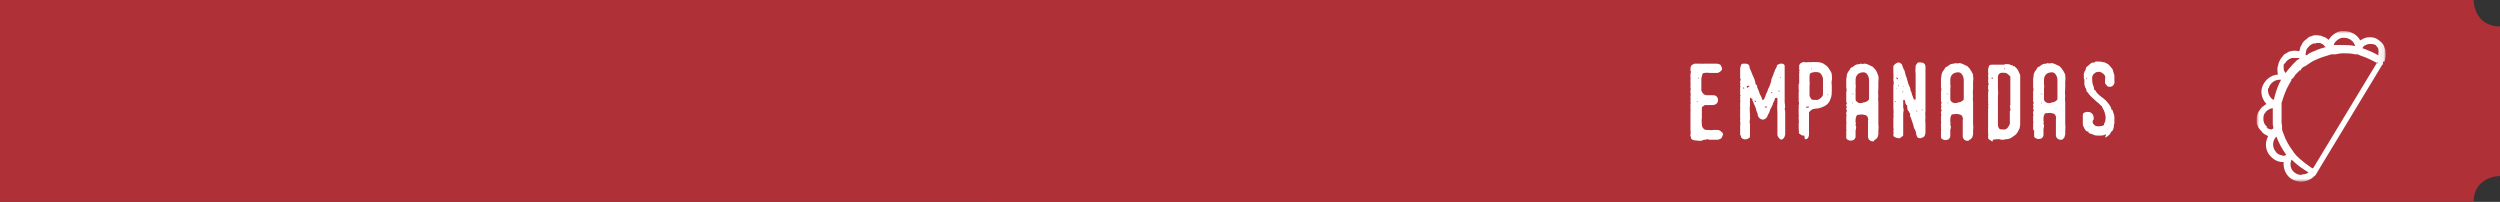
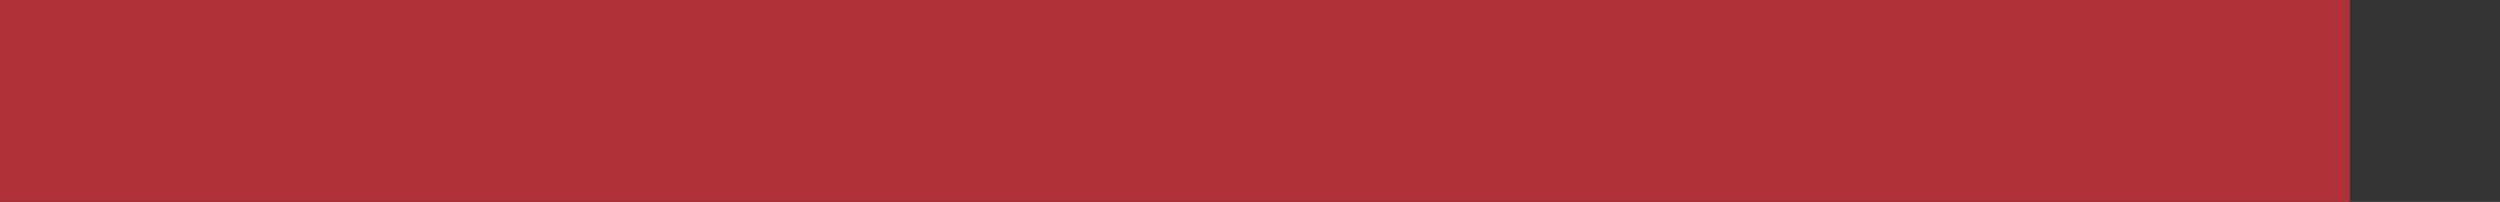
<svg xmlns="http://www.w3.org/2000/svg" id="Capa_1" version="1.1" viewBox="0 0 483 39">
  <rect x="0" y="0" width="483" height="39" fill="#333333" stroke="none" />
  <defs>
    <style>
      .st0, .st1 {
        fill: #fff;
      }

      .st2 {
        mask: url(#mask);
      }

      .st3 {
        fill: #fefefe;
      }

      .st3, .st1, .st4 {
        fill-rule: evenodd;
      }

      .st5, .st4 {
        fill: #af3036;
      }
    </style>
    <mask id="mask" x="436" y="6" width="24.9" height="29.1" maskUnits="userSpaceOnUse">
      <g id="mask-2">
        <polygon id="path-1" class="st1" points="436 6 460.9 6 460.9 35.1 436 35.1 436 6" />
      </g>
    </mask>
  </defs>
  <g id="Page-1">
    <g id="Artboard">
      <g id="t-empanadas">
        <g id="Group">
          <rect id="Rectangle" class="st5" width="454" height="39" />
-           <path id="Fill-1" class="st4" d="M477.9,0s0,5.1,5.1,5.1v28.9s-5.1,0-5.1,5.1H191V0h286.9Z" />
        </g>
-         <path id="empanadas" class="st0" d="M329.2,27c0,0,.2,0,.2,0h.2c.2-.2.4-.1.6,0h.4c0,0,.1,0,.2,0,.2,0,.5,0,.8,0h.4c0,0,.1-.1.1-.1.4,0,.6-.3.7-.7,0,0,0-.1.1-.1h0c0-.3-.1-.5-.3-.6-.3-.4-.7-.4-1.1-.4s-.2,0-.4,0c0,0,0,0,0,0-.5.1-.9,0-1.4,0-.2,0-.3,0-.4-.1-.3-.2-.5-.5-.5-.9,0-.4-.1-.9,0-1.3,0,0,0-.1,0-.2v-.2c0-.1,0-.3,0-.4,0-.1,0-.2,0-.4,0-.2,0-.4,0-.7,0-.2.1-.3.3-.4.1-.1.2-.2.4-.2.5,0,1,0,1.4,0,.5,0,.9-.3,1-.7.1-.5-.1-1.2-.9-1.2s-.8,0-1.2,0c-.6,0-.9-.4-1.1-.9,0-.2,0-.5,0-.8,0-.4,0-.9,0-1.3,0-.4.1-.7.2-1,0-.2.2-.3.4-.3.4-.1.8,0,1.2,0,.4,0,.8,0,1.2,0,.3,0,.6-.2.8-.4,0,0,.1-.2.2-.2v-.4h0c0,0,0-.1-.1-.1-.1-.5-.3-.6-.9-.7,0,0-.1,0-.2,0h-.8c0,0-.2,0-.3,0h-1c0,0-.1,0-.2,0h-.1c-.1,0-.2.1-.3,0h-.4c-.2,0-.5,0-.7,0h-.3c0,0-.1,0-.2.1-.4.1-.6.4-.6.9,0,0,0,.1,0,.1v.2h0c.2.3,0,.5,0,.8v.6h0c.1.1,0,.2,0,.3v.4h0c0,.1.1.2,0,.3v.3h0c0,0,.1.1,0,.2,0,.1,0,.2,0,.4,0,0,0,0,0,.1h0c.1.2.1.3,0,.4v.5h0c.1.3,0,.6,0,.9v.2h0c.1.1,0,.2,0,.4v.2h0c.1.2,0,.4,0,.6v1h0c.1,0,0,.2,0,.3,0,.4,0,.8,0,1.2,0,0,0,0,0,0v.5h0c0,0,0,.1,0,.2,0,.5,0,.9,0,1.4v.4h0c0,.2.1.5,0,.7v.4h0c0,0,.1.1.1.3,0,.2.1.3.3.4.4.2.8.1,1.2.2,0,0,.2,0,.2,0h.3ZM328.2,15.2c0-.1-.1-.1-.1-.2s0,0,.1,0c0,0,.1.1.1.2,0,0,0,0-.1,0ZM327.9,19.7c0,0-.1,0-.1-.1,0,0,.1,0,.2,0s0,0,0,.1c0,0,0,.1-.1,0ZM343.9,27c.6,0,.9-.4,1-1,0-.4,0-.7,0-1.1,0-.9,0-1.7,0-2.5,0-.2,0-.5,0-.7,0-.2,0-.4-.1-.6,0,0,0,0,0-.1.2-.4,0-.9,0-1.3,0-.2,0-.4,0-.6s0-.4,0-.6c0-.3,0-.7,0-1,0-.2,0-.4,0-.6,0-.3,0-.6,0-1,0,0,0-.2,0-.2,0-.2,0-.3,0-.5,0-.3,0-.6,0-1,0-.2,0-.3,0-.5,0-.3,0-.7,0-1,0-.2-.3-.4-.5-.4,0,0-.1,0-.2,0h-.2c-.1.1-.3.1-.4.2-.1,0-.2.1-.2.2,0,.3-.3.6-.4.9,0,.2-.2.4-.2.5-.1.5-.4.9-.5,1.4,0,0,0,.1,0,.2-.1.2-.1.4-.2.6-.1.3-.2.6-.4.9,0,.1-.1.2-.1.3,0,0,0,.1,0,.1-.3.4-.4,1-.6,1.4,0,0,0,0,0,0-.1.1-.1.3-.3.3-.2,0-.2-.2-.2-.3-.1-.4-.4-.7-.5-1.1-.1-.4-.3-.7-.4-1,0-.2,0-.5-.3-.6,0-.2-.1-.4-.1-.5-.1-.6-.5-1.2-.7-1.8-.1-.4-.4-.7-.4-1.1,0-.4-.3-.5-.6-.6-.2,0-.5,0-.7,0-.2,0-.4.3-.4.5,0,0,0,.2-.1.3h0c0,.1,0,.2,0,.3,0,.5,0,.9,0,1.4,0,.1,0,.2,0,.3h0c.1.2.2.4,0,.5v.4h0c0,.1.1.2,0,.4v.2h0c.1.1.1.2,0,.3v.2h0s0,0,0,0c0,.3,0,.6,0,.9,0,0,0,.1,0,.1v.2h0c.1.1.1.2,0,.3v.2h0c0,.1.1.2,0,.3v.2h0c.1.2,0,.4,0,.5v.9h0c.1.1,0,.2,0,.3,0,.4,0,.7,0,1.1,0,0,0,.1,0,.2v.2h0c0,0,0,.2,0,.2v.2h0c0,0,.1.2,0,.2v.4h0c.1.3,0,.6,0,.9v.3h0s0,.1,0,.2c0,.2,0,.5,0,.8v.4h0c.2,0,.1.3.2.4.1.3.6.5,1,.4.2,0,.4-.2.6-.3.1,0,.1-.2.1-.4,0-.2,0-.5,0-.7,0-.3,0-.7,0-1,0-.2,0-.4,0-.6,0,0,0,0,0,0-.2-.4.1-.9,0-1.3,0-.1,0-.3,0-.5,0-.6-.1-1.1,0-1.7,0-.2,0-.5,0-.8s0-.4,0-.5c0,0,0-.1,0-.2,0,0,.2,0,.2,0,0,.1.2.2.2.3,0,.1.1.3.2.4.1.5.5,1,.6,1.6,0,.3.3.6.3,1,0,.2.2.5.3.6.1.1.4.3.6.3s.4,0,.6-.2c.2-.1.3-.3.4-.5,0-.2.2-.4.3-.6.1-.3.2-.7.4-1,.1-.2.2-.4.3-.6,0-.4.4-.7.4-1.1,0-.1.1-.2.3-.2.2,0,.2.1.2.3,0,.1,0,.2,0,.3,0,0,0,.2,0,.3,0,0,0,.1,0,.2-.1.6,0,1.2,0,1.8s0,.1,0,.2c0,.2,0,.4,0,.6,0,.2,0,.4,0,.5,0,.4,0,.8,0,1.2,0,.2,0,.3,0,.5,0,.4,0,.8,0,1.2,0,.4.5,1.1,1,1ZM344,15c0,0-.1,0-.1-.1,0,0,0,0,.1,0,0,0,.1,0,.1.1,0,0,0,.1-.1,0ZM337.5,16.9c-.1-.1,0-.2.1-.3s.2,0,.4,0c0,0,0,0,0,0,0,0,0,0,0,.1,0,0-.1,0-.2.1,0,.1-.3.2-.3.1ZM336.9,17.1c0,0-.2,0-.2-.1,0,0,0,0,.1-.1,0,0,.2,0,.2.2,0,0,0,0,0,0ZM343.7,17.7c0,0-.1,0-.1-.1,0,0,0-.1.1-.1s.1,0,.1.1c0,.1,0,0-.1.1ZM342.3,18c0,0-.1,0-.1-.1s0-.1.1-.1.1,0,.1.1c0,0,0,.1-.1.1ZM338.5,19.2c0,0,0,0,0-.1,0,0,0,0,.1,0,0,0,.1,0,0,.1,0,0,0,.1-.2,0ZM339.2,19.7c-.1,0-.2,0-.2-.2s.1,0,.2,0,.1,0,.1,0c0,0,0,.1-.1.1ZM340.9,20.7c0-.1.1-.1.2-.1,0,0,.1,0,.2,0s.1,0,.1,0,0,.1,0,.1c0,0-.1,0-.2.1-.1,0-.2,0-.2-.1ZM348.7,26.9c.6,0,.7-.3.8-.8,0-.4,0-.8,0-1.1,0-.3,0-.6,0-1s0-.7,0-1c0-.1,0-.2,0-.4,0-.1,0-.2,0-.3,0,0,0-.1,0-.2,0-.1,0-.3,0-.4.3-.4.7-.7,1.2-.7.6,0,1.2-.2,1.8-.5.6-.3,1-.8,1.2-1.5.2-.5.2-1,.2-1.5,0-.3,0-.6,0-1,0-.3-.1-.6,0-.9.1-.4,0-.8,0-1.2,0-.3-.2-.6-.4-.9,0,0-.1-.2-.2-.3-.2-.4-.6-.6-1-.9-.4-.2-.8-.3-1.3-.3,0,0-.1,0-.2,0h-.8c-.1,0-.2.1-.3,0h-.2c-.3,0-.6.1-.9,0h-.3c-.1.1-.2.1-.4.2-.1.1-.2.2-.3.4,0,0,0,.1,0,.2,0,.2,0,.4,0,.6h0c.1.2.1.3,0,.4v.2h0s.2,0,0,.1c0,0,0,.2,0,.2,0,.5,0,1.1,0,1.6,0,.1,0,.3-.1.4v1h0c.1.2,0,.4,0,.6,0,.2,0,.4,0,.5,0,0,0,.2,0,.2v.5h0c.1,0,0,.2,0,.2v.3h0c.1.2.1.5,0,.8v.2h0q.1,0,0,.2c0,0,0,.2,0,.2,0,.1,0,.3,0,.5v.6h0c0,.1.1.3,0,.4v.3h0s0,0,0,0c0,.4.1.8,0,1.2v.3h0c0,0,.1.2,0,.2v.2h0c0,.2.1.4,0,.6h0c0,0,.2,0,.1.1-.2.3.1.5.3.6.2.2.4.2.7.2ZM350,13.4c0,0-.1,0-.1,0s0-.2,0-.2c.2,0,0,.1.1.2,0,0,0,0,0,.1ZM349.6,18.6c0-.2,0-.5,0-.7,0-.3,0-.6,0-1,0-.1,0-.3,0-.4,0-.2.1-.5,0-.7,0,0,0-.2,0-.2,0-.2,0-.5,0-.7,0-.5,0-.8.6-.9.4-.1.8-.1,1.2,0,.4.1.8.8.8,1.3,0,.5,0,.9,0,1.4,0,.5,0,1,0,1.5,0,.2-.1.5-.4.7-.3.3-.7.5-1.1.4,0,0,0,0,0,0-.6,0-.8,0-1-.6ZM353.2,18.5c0,0-.1-.1-.1-.2,0,0,0-.1.1-.1,0,0,0,0,0,.1,0,0,0,.2-.1.2ZM348.9,20.7c0,0,0-.1.2-.1,0,0,.1,0,.2,0,0,0,.1,0,.2,0,0,0,0,.1-.1.2,0,0-.2,0-.2,0-.2,0-.3,0-.3-.1ZM362.2,27c.2,0,.4-.3.5-.4.1-.1.1-.4.2-.6,0-.2,0-.5,0-.7,0-.4.1-.8,0-1.2,0,0,0-.1,0-.2,0-.2,0-.4,0-.6,0-.2,0-.5,0-.7,0-.5,0-.9,0-1.4,0-.1,0-.3,0-.4,0,0,0-.2,0-.3,0-.2,0-.5,0-.7,0-.4-.1-.8,0-1.2-.1-.6,0-1.1,0-1.7,0-.3,0-.7,0-1,0-.4.1-.8,0-1.2-.2-.5-.3-1-.7-1.4-.1-.1-.2-.2-.3-.3,0,0,0-.1-.1-.1-.5-.2-.9-.5-1.4-.6,0,0-.2,0-.2,0h-.1c-.1.1-.2,0-.4.1,0,0,0,0,0-.1h-.3c0,.1-.2.1-.3.1-.4,0-.8.2-1.1.5-.1.1-.3.1-.4.2-.2.2-.2.4-.4.6-.2.2-.3.5-.4.8,0,.2,0,.5-.1.7,0,.2,0,.5,0,.7,0,0,0,.1,0,.2v.9h0c.1.2.1.5,0,.8v.5h0c0,.1,0,.2,0,.4h0c0,0,0,.1,0,.2,0,.2,0,.5,0,.7,0,0,0,0,0,.1h0c.2.2.1.4,0,.5v.2h0c0,.2.2.4,0,.5v.2h0c.1.2.2.4,0,.6v.5h0c.1.1.1.2,0,.3v.3h0c0,0,0,.1,0,.2v.5h0c.1.2,0,.4,0,.5,0,.2,0,.5,0,.8v.2h0c.1,0,0,.2,0,.3h0c0,.5,0,.9,0,1.3,0,.2.1.3.3.4.3.2.6.2.9.1.3,0,.6-.4.6-.7,0-.3,0-.7,0-1,0,0,0-.1,0-.2.1-.4.2-.7,0-1,0,0,0-.1,0-.2.1,0,.1-.2,0-.3,0-.2,0-.4,0-.5,0,0,0,0,0,0,0-.4.1-.7.3-1,0,0,0,0,0,0,.4,0,.9-.2,1.4,0,.3,0,.6.2.7.6,0,0,0,.1,0,.1.1.2,0,.2,0,.4,0,.2,0,.5,0,.7,0,.8,0,1.6,0,2.4,0,.5.4.9.9.9,0,0,.2,0,.2,0h0ZM359.8,19.9c0,0-.1,0-.2,0-.4.1-.7-.1-.9-.3-.2-.1-.2-.4-.2-.6,0-.2,0-.3,0-.5,0,0,0-.1,0-.2,0-.4,0-.7,0-1.1,0-.3.1-.6,0-.9,0-.3,0-.6,0-.9,0-.5.2-.9.6-1.2.4-.2,1.1-.4,1.5,0,.4.4.5.9.5,1.4,0,.4,0,.8,0,1.2,0,.5,0,1,0,1.5,0,.2,0,.5,0,.7,0,0,0,.2,0,.2-.3.4-.7.6-1.2.6ZM358,18.2c-.1,0-.2,0-.2-.1,0,0,0,0,0,0,0,0,.2,0,.3.1,0,.1-.1,0-.1,0ZM358,20c0,0-.1,0-.1-.1,0,0,0-.1,0-.1s.1,0,.1.1,0,.1,0,.1ZM367.8,13.6c0-.4-.2-.6-.3-1,0-.2-.3-.4-.5-.5,0,0-.1,0-.1,0h-.3c-.2.1-.4.2-.5.3-.2.2-.4.4-.3.7,0,.2,0,.5,0,.8,0,0,0,.1,0,.2v.2h0c.1.1,0,.2,0,.4h0c0,.2.1.3,0,.4v.4h0c.1.4.1.7,0,1v.2h0c0,.2,0,1.1,0,1.3v.3h0c0,0,0,0,0,0v.9h0s0,.1,0,.1v.2h0c0,0,0,.1,0,.2v.4h0c0,0,0,.1,0,.2v.5h0c0,.4.1.9,0,1.3h0c.1.3,0,.5,0,.8v.2h0s0,0,0,0v1.1h0s0,0,0,.1v.2h0c0,.3.1.5,0,.8v.2h0c.1.1.1.2,0,.3v.2h0s0,0,0,0c0,.2,0,.4.3.5.2.1.5.2.8.2.1,0,.2,0,.3-.1.1-.1.2-.2.4-.3.1,0,.1-.2.1-.3,0-.3,0-.6,0-1,0-.6,0-1.2,0-1.8,0-.2,0-.4,0-.7,0-.1,0-.3,0-.4,0,0,0-.1,0-.1,0-.4.2-.8,0-1.2,0-.2,0-.4,0-.5,0-.3,0-.5,0-.8,0-.1,0-.2.1-.2.1,0,.2,0,.2.1,0,0,.1.2.1.3,0,.2,0,.5.4.7,0,0,0,0,0,.1-.1.1,0,.2,0,.3,0,.2,0,.5.2.6.1.1.1.3.3.5.1,0,0,.4,0,.5.2.3.3.7.4,1,.1.3.2.6.3.9,0,.2.1.5.3.8.1.2.2.5.2.8.2.7.3.8.9.8,0,0,.1,0,.1,0h0c0,0,0-.1.1-.1.6-.1.7-.7.7-1.1,0-.4,0-.7,0-1.1,0,0,0-.2,0-.2,0-.1,0-.3,0-.5,0,0,0,0,0,0-.1-.4,0-.7,0-1.1s-.1-.7,0-1c0,0,0-.1,0-.2,0-.6,0-1.3,0-1.9,0-.8,0-1.5,0-2.3,0-.6,0-1.1,0-1.7,0-.3,0-.6,0-.9,0-.3,0-.6,0-.9,0-.2,0-.5,0-.8,0-.4-.2-.7-.6-.8-.3,0-.6-.1-.9,0-.2.2-.3.4-.4.6,0,.5-.1,1,0,1.5,0,.4,0,.9,0,1.4,0,0,0,.1,0,.2,0,.3,0,.6,0,.8,0,.1,0,.2,0,.4,0,0,0,.1,0,.2,0,.5,0,1,0,1.5,0,0,0,.1,0,.2,0,.1,0,.2,0,.3-.1,0-.3.1-.4,0,0,0,0-.1,0-.1,0,0,.2,0,0-.1-.2-.1-.1-.4-.2-.5s-.1-.4-.2-.6c0-.2-.2-.3-.2-.5,0-.5-.4-1-.5-1.5,0-.2-.2-.5-.2-.8,0-.1-.1-.3-.2-.4h0s0-.1,0-.1c-.1-.4-.2-.9-.4-1.3ZM366.5,15.3s-.2-.3-.1-.3c0,0,0-.1.1,0,0,0,.2.1.2.2s0,.1-.1.1ZM366.7,16.6s0,0,0,0c0,0,0-.2.1-.2,0,0,0,0,0,.1,0,0,0,.2-.1.2ZM367.7,16.9c0,0,0-.1,0-.2h0s0,0,0,0h0s.1,0,.1,0c0,0,0,.1,0,.1,0,0,0,0-.1,0ZM366.5,17.2c-.1,0-.1,0-.1,0s0-.1.1-.1c0,0,0,0,0,0s0,.2,0,.2ZM367.6,17.9c-.1,0-.1,0,0-.2,0,0,0-.1,0-.1,0,0,.1,0,.1.1,0,0,0,.1-.1.1ZM366.1,19.6c0,0,0,0,.1,0,0,0,.1,0,.1,0,0,0,0,.1,0,.1,0,0-.1,0-.2,0ZM371.4,21.3c0,0-.2,0-.2-.1,0,0,0,0,.1,0,0,0,.2,0,.2,0,0,0,0,.1-.1.1ZM370.3,21.5c0,0-.1,0-.1-.1,0,0,0-.1.1,0,0,0,.1,0,.1.1s0,.1,0,.1ZM380.5,27c.2,0,.4-.3.5-.4.1-.1.1-.4.2-.6,0-.2,0-.5,0-.7,0-.4.1-.8,0-1.2,0,0,0-.1,0-.2,0-.2,0-.4,0-.6,0-.2,0-.5,0-.7,0-.5,0-.9,0-1.4,0-.1,0-.3,0-.4,0,0,0-.2,0-.3,0-.2,0-.5,0-.7,0-.4-.1-.8,0-1.2-.1-.6,0-1.1,0-1.7,0-.3,0-.7,0-1,0-.4.1-.8,0-1.2v-.3c-.2-.4-.4-.8-.7-1.2-.1-.1-.2-.2-.3-.3,0,0,0-.1-.1-.1-.5-.2-.9-.5-1.4-.6,0,0-.2,0-.2,0h-.1c-.1.1-.2,0-.4.1,0,0,0,0,0-.1h-.3c0,.1-.2.1-.3.1-.4,0-.8.2-1.1.5-.1.1-.3.1-.4.2-.2.2-.2.4-.4.6-.2.2-.3.5-.4.8,0,.2,0,.5-.1.7,0,.2,0,.5,0,.7,0,0,0,.1,0,.2v.9h0c.1.2.1.5,0,.8v.5h0c0,.1,0,.2,0,.4h0c0,0,0,.1,0,.2,0,.2,0,.5,0,.7,0,0,0,0,0,.1h0c.2.2.1.4,0,.5v.2h0c0,.2.2.4,0,.5v.2h0c.1.2.2.4,0,.6v.5h0c.1.1.1.2,0,.3v.3h0c0,0,0,.1,0,.2v.5h0c.1.2,0,.4,0,.5,0,.2,0,.5,0,.8v.2h0c.1,0,0,.2,0,.3h0c0,.5,0,.9,0,1.3,0,.2.1.3.3.4.3.2.6.2.9.1.3,0,.6-.4.6-.7,0-.3,0-.7,0-1,0,0,0-.1,0-.2.1-.4.2-.7,0-1,0,0,0-.1,0-.2.1,0,.1-.2,0-.3,0-.2,0-.4,0-.5,0,0,0,0,0,0,0-.4.1-.7.3-1,0,0,0,0,0,0,.4,0,.9-.2,1.4,0,.3,0,.6.2.7.6,0,0,0,.1,0,.1.1.2,0,.2,0,.4,0,.2,0,.5,0,.7,0,.8,0,1.6,0,2.4,0,.5.4.9.9.9,0,0,.2,0,.2,0h0ZM378.1,19.9c0,0-.1,0-.2,0-.4.1-.7-.1-.9-.3-.2-.1-.2-.4-.2-.6,0-.2,0-.3,0-.5,0,0,0-.1,0-.2,0-.4,0-.7,0-1.1,0-.3.1-.6,0-.9,0-.3,0-.6,0-.9,0-.5.2-.9.6-1.2.4-.2,1.1-.4,1.5,0,.4.4.5.9.5,1.4,0,.4,0,.8,0,1.2,0,.5,0,1,0,1.5,0,.2,0,.5,0,.7,0,0,0,.2,0,.2-.3.4-.7.6-1.2.6ZM376.3,18.2c-.1,0-.2,0-.2-.1,0,0,0,0,0,0,0,0,.2,0,.3.1,0,.1-.1,0-.1,0ZM376.4,20c0,0-.1,0-.1-.1,0,0,0-.1,0-.1s.1,0,.1.1,0,.1,0,.1ZM385,27c.6-.1,1.1-.2,1.7,0,.1,0,.3,0,.5,0h0c.1-.1.2-.1.4-.1.5,0,.9-.2,1.3-.5.3-.2.6-.4.8-.7.1-.2.2-.3.3-.5,0,0,0-.1,0-.1.3-.3.2-.7.3-1,0-.2,0-.4,0-.5,0-.4,0-.9,0-1.3,0,0,0-.2,0-.2,0-.3,0-.5,0-.8,0-.2,0-.4,0-.6,0-.4,0-.7,0-1.1,0-.1,0-.3,0-.4,0-.2,0-.4,0-.5,0-.1,0-.3,0-.5,0-.3,0-.6,0-.9,0-.2,0-.5,0-.8,0-.3,0-.6,0-1,0-.3,0-.6,0-1-.2-.4-.3-.8-.6-1.2-.2-.2-.3-.3-.5-.5,0,0-.1-.1-.2,0-.1.1-.2,0-.1,0,0-.1,0-.2-.2-.2-.2,0-.5-.2-.7-.2h-.1c0,0-.2,0-.2,0h-.4c0,.1,0,.1-.1.1-.4,0-.9,0-1.3,0-.2,0-.5,0-.8,0-.8,0-.8,0-1,.9,0,.1,0,.2,0,.4v.2h0c.1.2,0,.4,0,.6v.2h0c0,.2.1.4,0,.6v.2h0c.1.1,0,.2,0,.3h0c.1.3.2.4,0,.6,0,0,0,.2,0,.4v.3h0c.1.2.1.4,0,.6v.3h0s0,0,0,.1v1.4h0c0,.1.1.2,0,.3v.2h0c.1.1.1.2,0,.3v.2h0c.1.1,0,.3,0,.4,0,.8,0,1.6,0,2.4s0,.8,0,1.2v.2h0c0,.2,0,.4,0,.6v.5h0c.1.1,0,.3,0,.5,0,.3,0,.5.3.6.2.1.3.3.5.3h.1ZM387.3,13.4c0,0-.1,0-.1-.1,0,0,0-.2.1-.2,0,0,0,.2,0,.2,0,0,0,0,0,0ZM386.9,25s-.1,0-.1,0c-.2,0-.4,0-.5-.1h0s0,0,0,0c-.3-.3-.3-.7-.3-1,0-.5,0-.9,0-1.4,0-.4,0-.9,0-1.3,0-.4,0-.8,0-1.1,0-.2,0-.5,0-.8,0-.2,0-.4,0-.6,0,0,0,0,0-.1.1-.5,0-1.1,0-1.6,0-.6,0-1.3,0-1.9,0-.2,0-.4.1-.6,0-.2.2-.3.4-.4.4-.1.8,0,1.1,0,0,0,0,0,0,0,.2.2.6.4.8.7,0,0,0,.1,0,.2,0,.4,0,.9,0,1.3,0,.3,0,.6,0,.9,0,.6,0,1.1,0,1.7,0,.5,0,1,0,1.4,0,0,0,0,0,0-.2.2,0,.5,0,.8,0,0,0,.2,0,.2,0,0,.1.1,0,.1-.1,0-.1,0-.1.1,0,.4,0,.9,0,1.3,0,.1,0,.3,0,.4,0,.1,0,.2,0,.3.1.4-.1.7-.3,1-.3.5-.7.6-1.2.5ZM384.8,15.2h0s0,0,0,0c0,0-.1,0,0-.2,0,0,.1,0,.2,0,0,0,.1.2,0,.2h0ZM396.2,19.9c0,0-.1,0-.2,0-.4.1-.7-.1-.9-.3-.2-.1-.2-.4-.2-.6,0-.2,0-.3,0-.5,0,0,0-.1,0-.2,0-.4,0-.7,0-1.1,0-.3.1-.6,0-.9,0-.3,0-.6,0-.9,0-.5.2-.9.6-1.2.4-.2,1.1-.4,1.5,0,.4.4.5.9.5,1.4,0,.4,0,.8,0,1.2,0,.5,0,1,0,1.5,0,.2,0,.5,0,.7,0,0,0,.2,0,.2-.3.4-.7.6-1.2.6ZM394.5,18.2c-.1,0-.2,0-.2-.1,0,0,0,0,0,0,0,0,.2,0,.3.1,0,.1-.1,0-.1,0ZM394.5,20c0,0-.1,0-.1-.1,0,0,0-.1,0-.1s.1,0,.1.1,0,.1,0,.1ZM393,25.1c0,.4,0,.8,0,1.2,0,.2.1.3.3.4.3.2.6.2.9.1.3,0,.6-.4.6-.7,0-.3,0-.7,0-1,0,0,0-.1,0-.2.1-.4.2-.7,0-1,0,0,0-.1,0-.2.1,0,.1-.2,0-.3,0-.2,0-.4,0-.5,0,0,0,0,0,0,0-.4.1-.7.3-1,0,0,0,0,0,0,.4,0,.9-.2,1.4,0,.3,0,.6.2.7.6,0,0,0,.1,0,.1.1.2,0,.2,0,.4,0,.2,0,.5,0,.7,0,.8,0,1.6,0,2.4,0,.5.4.9.9.9,0,0,.2,0,.2,0h0c.2,0,.4-.3.5-.4.1-.1.1-.4.2-.6,0-.2,0-.5,0-.7,0-.4.1-.8,0-1.2,0,0,0-.1,0-.2,0-.2,0-.4,0-.6,0-.2,0-.5,0-.7,0-.5,0-.9,0-1.4,0-.1,0-.3,0-.4,0,0,0-.2,0-.3,0-.2,0-.5,0-.7,0-.4-.1-.8,0-1.2-.1-.6,0-1.1,0-1.7,0-.3,0-.7,0-1,0-.4.1-.8,0-1.2v-.3c-.2-.4-.4-.8-.7-1.2-.1-.1-.2-.2-.3-.3,0,0,0-.1-.1-.1-.5-.2-.9-.5-1.4-.6,0,0-.2,0-.2,0h-.1c-.1.1-.2,0-.4.1,0,0,0,0,0-.1h-.3c0,.1-.2.1-.3.1-.4,0-.8.2-1.1.5-.1.1-.3.1-.4.2-.2.2-.2.4-.4.6-.2.2-.3.5-.4.8,0,.2,0,.5-.1.7,0,.2,0,.5,0,.7,0,0,0,.1,0,.2v.9h0c.1.2.1.5,0,.8v.5h0c0,.1,0,.2,0,.4h0c0,0,0,.1,0,.2,0,.2,0,.5,0,.7,0,0,0,0,0,.1h0c.2.2.1.4,0,.5v.2h0c0,.2.2.4,0,.5v.2h0c.1.2.2.4,0,.6v.5h0c.1.1.1.2,0,.3v.3h0c0,0,0,.1,0,.2v.5h0c.1.2,0,.4,0,.5,0,.2,0,.5,0,.8v.2h0c.1,0,0,.2.1.3ZM406.7,26.6c.4-.2.9-.5,1.1-1,0-.1.1-.2.2-.2.3-.3.4-.7.4-1.1,0-.1,0-.3.1-.4v-.3h0c0-.2,0-.5,0-.8s0-.5-.1-.7c0-.2-.2-.4-.2-.7,0,0,0,0,0-.1,0,0-.2,0-.3-.1.1,0,.1,0,0-.2-.1-.5-.5-.9-.8-1.3-.4-.5-.9-.8-1.4-1.2-.3-.3-.6-.5-.8-.9,0-.1-.1-.2-.3-.2,0,0,0,0,0-.1,0-.3-.1-.5-.2-.8-.2-.5-.2-1-.2-1.5s.5-1,1-1.1c.5-.1.9.1,1.2.4.3.2.4.6.3,1,0,.3,0,.5,0,.8,0,0,0,0,0,0,.1.2.3.4.5.6.2.1.5.1.8,0,.4-.2.6-.6.5-1.1,0-.3,0-.6,0-.9,0,0,0-.1,0-.2-.2-.4-.2-.8-.4-1.2-.2-.2-.4-.5-.6-.7,0,0,0,0-.1,0,0,0,0,0,0,0,0,0,0-.2-.1-.2-.3-.1-.6-.4-1-.4-.1,0-.3,0-.4-.1h0s0,0,0,0h-.2c0,.1-.2,0-.2,0-.2,0-.4,0-.6,0-.2,0-.2.2-.3.2-.2,0-.3,0-.4,0-.4.2-.6.5-1,.8-.1,0-.2.2-.2.3,0,.3-.2.5-.3.7,0,.2-.2.4-.1.7,0,0,0,.1,0,.2v.4h0c.1,0,.1.2.1.3,0,.3,0,.5,0,.8s0,.2.1.2h0c0,.2,0,.4.2.6,0,.1.1.2.1.4,0,.1.1.3.3.4,0,0,0,0,0,0,.3.6.9,1,1.4,1.5.2.2.4.4.6.5.2.2.4.4.6.6,0,0,0,0,.1,0,0,0,0,0,0,0,0,.2.1.4.2.5.3.5.4,1,.5,1.5,0,.5,0,1-.3,1.4,0,.1,0,.3,0,.3-.1,0-.2,0-.3.1-.5.1-.9.2-1.4,0-.2-.2-.5-.4-.5-.7,0-.2,0-.3.1-.4,0,0,.1,0,.1-.2,0-.4,0-.9-.5-1.2-.4-.3-1-.2-1.4,0-.1.1-.2.2-.2.4,0,.2,0,.5,0,.7,0,.1,0,.3,0,.4,0,.2,0,.4,0,.7,0,.3.2.6.3.8.1.2.2.4.5.6,0,0,.1,0,.2,0,0,0,.1,0,.1,0-.1.3.1.3.3.4.2.1.4.1.6.2.3.2.7.2,1.1.2.5,0,1,0,1.4-.3ZM403.1,15.2c0,0-.1-.1-.1-.2,0,0,0,0,0,0,.1,0,.1,0,.2.2,0,0,0,.1-.1.1Z" />
        <g id="Group-3">
          <g class="st2">
-             <path id="Fill-11" data-name="Fill-1" class="st3" d="M460.7,11.9l.2-1h0c0-.3,0-.4,0-.5,0-.4,0-.8-.2-1.2-.1-.4-.3-.7-.6-1-.3-.3-.6-.5-.9-.7-.4-.2-.8-.3-1.2-.3s-.2,0-.3,0c-.5,0-1.1.2-1.5.5,0,0-.1,0-.2.1-.6-1.1-1.8-1.8-3.1-1.8s-.4,0-.6,0c-.8.1-1.9.8-2.4,1.7-.2-.2-.4-.3-.7-.5-.2,0-.5-.2-.8-.3-.3,0-.5-.1-.8-.1h-.1c-.3,0-.6,0-.9.2-.3,0-.6.2-.8.4-.4.3-.8.6-1,1h0c-.1.3-.3.5-.4.8,0,.2-.1.5-.2.7-.2,0-.5-.1-.7-.1h-.1c-.3,0-.5,0-.8.1-.3,0-.6.2-.9.4-.3.1-.5.3-.7.6-.2.2-.4.5-.5.7-.1.2-.2.4-.3.7,0,.2-.1.5-.2.8,0,.4,0,.9.1,1.3-1.5.1-2.7,1.2-3.1,2.6-.3,1.2.2,2.4.9,3.1-.2.1-.4.2-.6.4-.2.1-.4.3-.6.6-.2.3-.4.5-.5.8-.1.3-.2.6-.2.9,0,.3,0,.6,0,.8,0,.2,0,.5.2.7,0,.2.2.5.4.7.2.2.4.4.5.6.3.3.7.5,1.1.7,0,0,0,0,0,0-.6,1.2-.6,2.6.3,3.7.6.7,1.3,1.2,2.3,1.3.1,0,.3,0,.4,0-.1,1.1.3,2.4,1.4,3.2.6.4,1.3.6,2,.6s1.6-.3,2.1-.7l.7-.6h0s0,0,0,0l.4-.7,12.4-20.5h0s.2-.2.2-.2v-.5M456.9,8.8c.3-.2.6-.3.9-.3,0,0,.1,0,.2,0,.2,0,.5,0,.7.1.2,0,.4.2.5.4.2.2.3.3.3.6,0,.2.1.5,0,.7,0,.1,0,.3,0,.4-1-.6-2-1-3.1-1.4h0c.1-.2.3-.4.4-.5M452.5,7.3c.1,0,.3,0,.4,0,1,0,1.9.7,2.1,1.6-.8-.2-1.7-.2-2.5-.2s-1.1,0-1.6,0c0-.5.9-1.3,1.6-1.4M445.5,10.3c0-.2,0-.4.1-.6,0-.2.2-.4.3-.5.1-.2.4-.4.6-.6.2,0,.3-.2.5-.2.2,0,.4,0,.6-.1,0,0,0,0,0,0,.2,0,.4,0,.5,0,.2,0,.4.1.5.2.2,0,.3.2.5.4,0,0,.1.1.2.2-.7.2-1.4.4-2,.7-.6.2-1.2.5-1.7.9h0c0,0-.2-.2-.2-.2,0,0,0-.1,0-.1M441.3,12.5c0-.1,0-.2.2-.3.1-.2.2-.3.3-.4.1-.1.3-.3.5-.4.2,0,.3-.2.5-.2.2,0,.4,0,.6,0,0,0,0,0,0,0,.2,0,.4,0,.6,0,.1,0,.2,0,.3.1,0,0,0,0,0,0-.1,0-.2.2-.3.2,0,0-.1,0-.2.1-.2.2-.3.3-.5.5-.1.1-.3.3-.4.4-.2.2-.3.4-.5.6,0,0-.1,0-.1.1-.2.2-.3.4-.5.6,0,.1-.2.2-.3.3,0-.1-.1-.3-.2-.4-.1-.3-.1-.6-.1-.9,0-.2,0-.4.1-.5M438.3,17.1c.2-1,1.2-1.7,2.1-1.7s.2,0,.3,0h0c-.7,1.3-1.1,2.6-1.4,3.9-.6-.2-1.3-1.2-1.1-2.3M438.1,24.6c-.1-.1-.3-.3-.4-.4-.1-.1-.2-.3-.3-.5,0-.1,0-.2-.1-.4,0-.2,0-.4,0-.5,0-.2,0-.4.1-.6,0-.2.2-.3.3-.5.1-.2.3-.3.4-.4.2-.1.3-.2.5-.3.1,0,.2,0,.4-.1,0,0,0,0,.1,0,0,.2,0,.4,0,.7,0,.2,0,.5,0,.7,0,0,0,.2,0,.2,0,.2,0,.5,0,.7,0,.2,0,.4,0,.6,0,0,0,0,0,0,0,.2,0,.5.1.7,0,.1,0,.2,0,.3l-.3.2s0,0,0,0c-.2,0-.4,0-.5-.1-.2,0-.4-.2-.6-.3M441,30c-.6,0-1.1-.3-1.4-.8-.7-.9-.5-2.2.2-2.8,0,0,0,0,0,0,.5,1.3,1.1,2.4,1.9,3.5h0c-.2.1-.3.2-.5.2s-.2,0-.3,0M444.7,33.8c-.4,0-.9-.1-1.3-.4-1-.7-1-1.8-.7-2.5h.1c.9.9,2,1.7,3.2,2.4-.3.3-.8.4-1.3.4M459.3,12l-12.4,20.5h-.2c-1.3-.9-2.2-1.6-3-2.4l-.5-.6-.2-.3c-.8-1.1-1.4-2.1-1.8-3.3l-.3-.8v-.2s0-.3,0-.3h0c0-.3,0-.5-.1-.8v-.6c0,0,0-.2,0-.2,0-.1,0-.3,0-.4,0,0,0-.1,0-.2v-.3c0-.1,0-.3,0-.4,0-.1,0-.2,0-.4v-.2s0-.6,0-.6v-.6c.4-1.3.8-2.5,1.4-3.5l.5-.9v-.2c.1,0,.2-.1.2-.1,0,0,.1-.2.2-.2l.2-.3.2-.3s0,0,.1-.1l.2-.2c.1-.1.2-.2.3-.3,0,0,.2-.2.2-.2h.2c0-.1.1-.3.1-.3.1,0,.2-.2.3-.3,0,0,.1,0,.2-.1,0,0,.1,0,.2-.1,0,0,0,0,.1,0,0,0,0,0,.1-.1l.9-.6c.4-.3.9-.5,1.6-.8.5-.2,1.1-.4,1.8-.6l.6-.2h.8c.5-.1,1-.2,1.5-.2.8,0,1.5,0,2.3.2h.6c0,.1.6.3.6.3.9.3,1.8.7,2.9,1.3l.4.2h0" />
-           </g>
+             </g>
        </g>
      </g>
    </g>
  </g>
</svg>